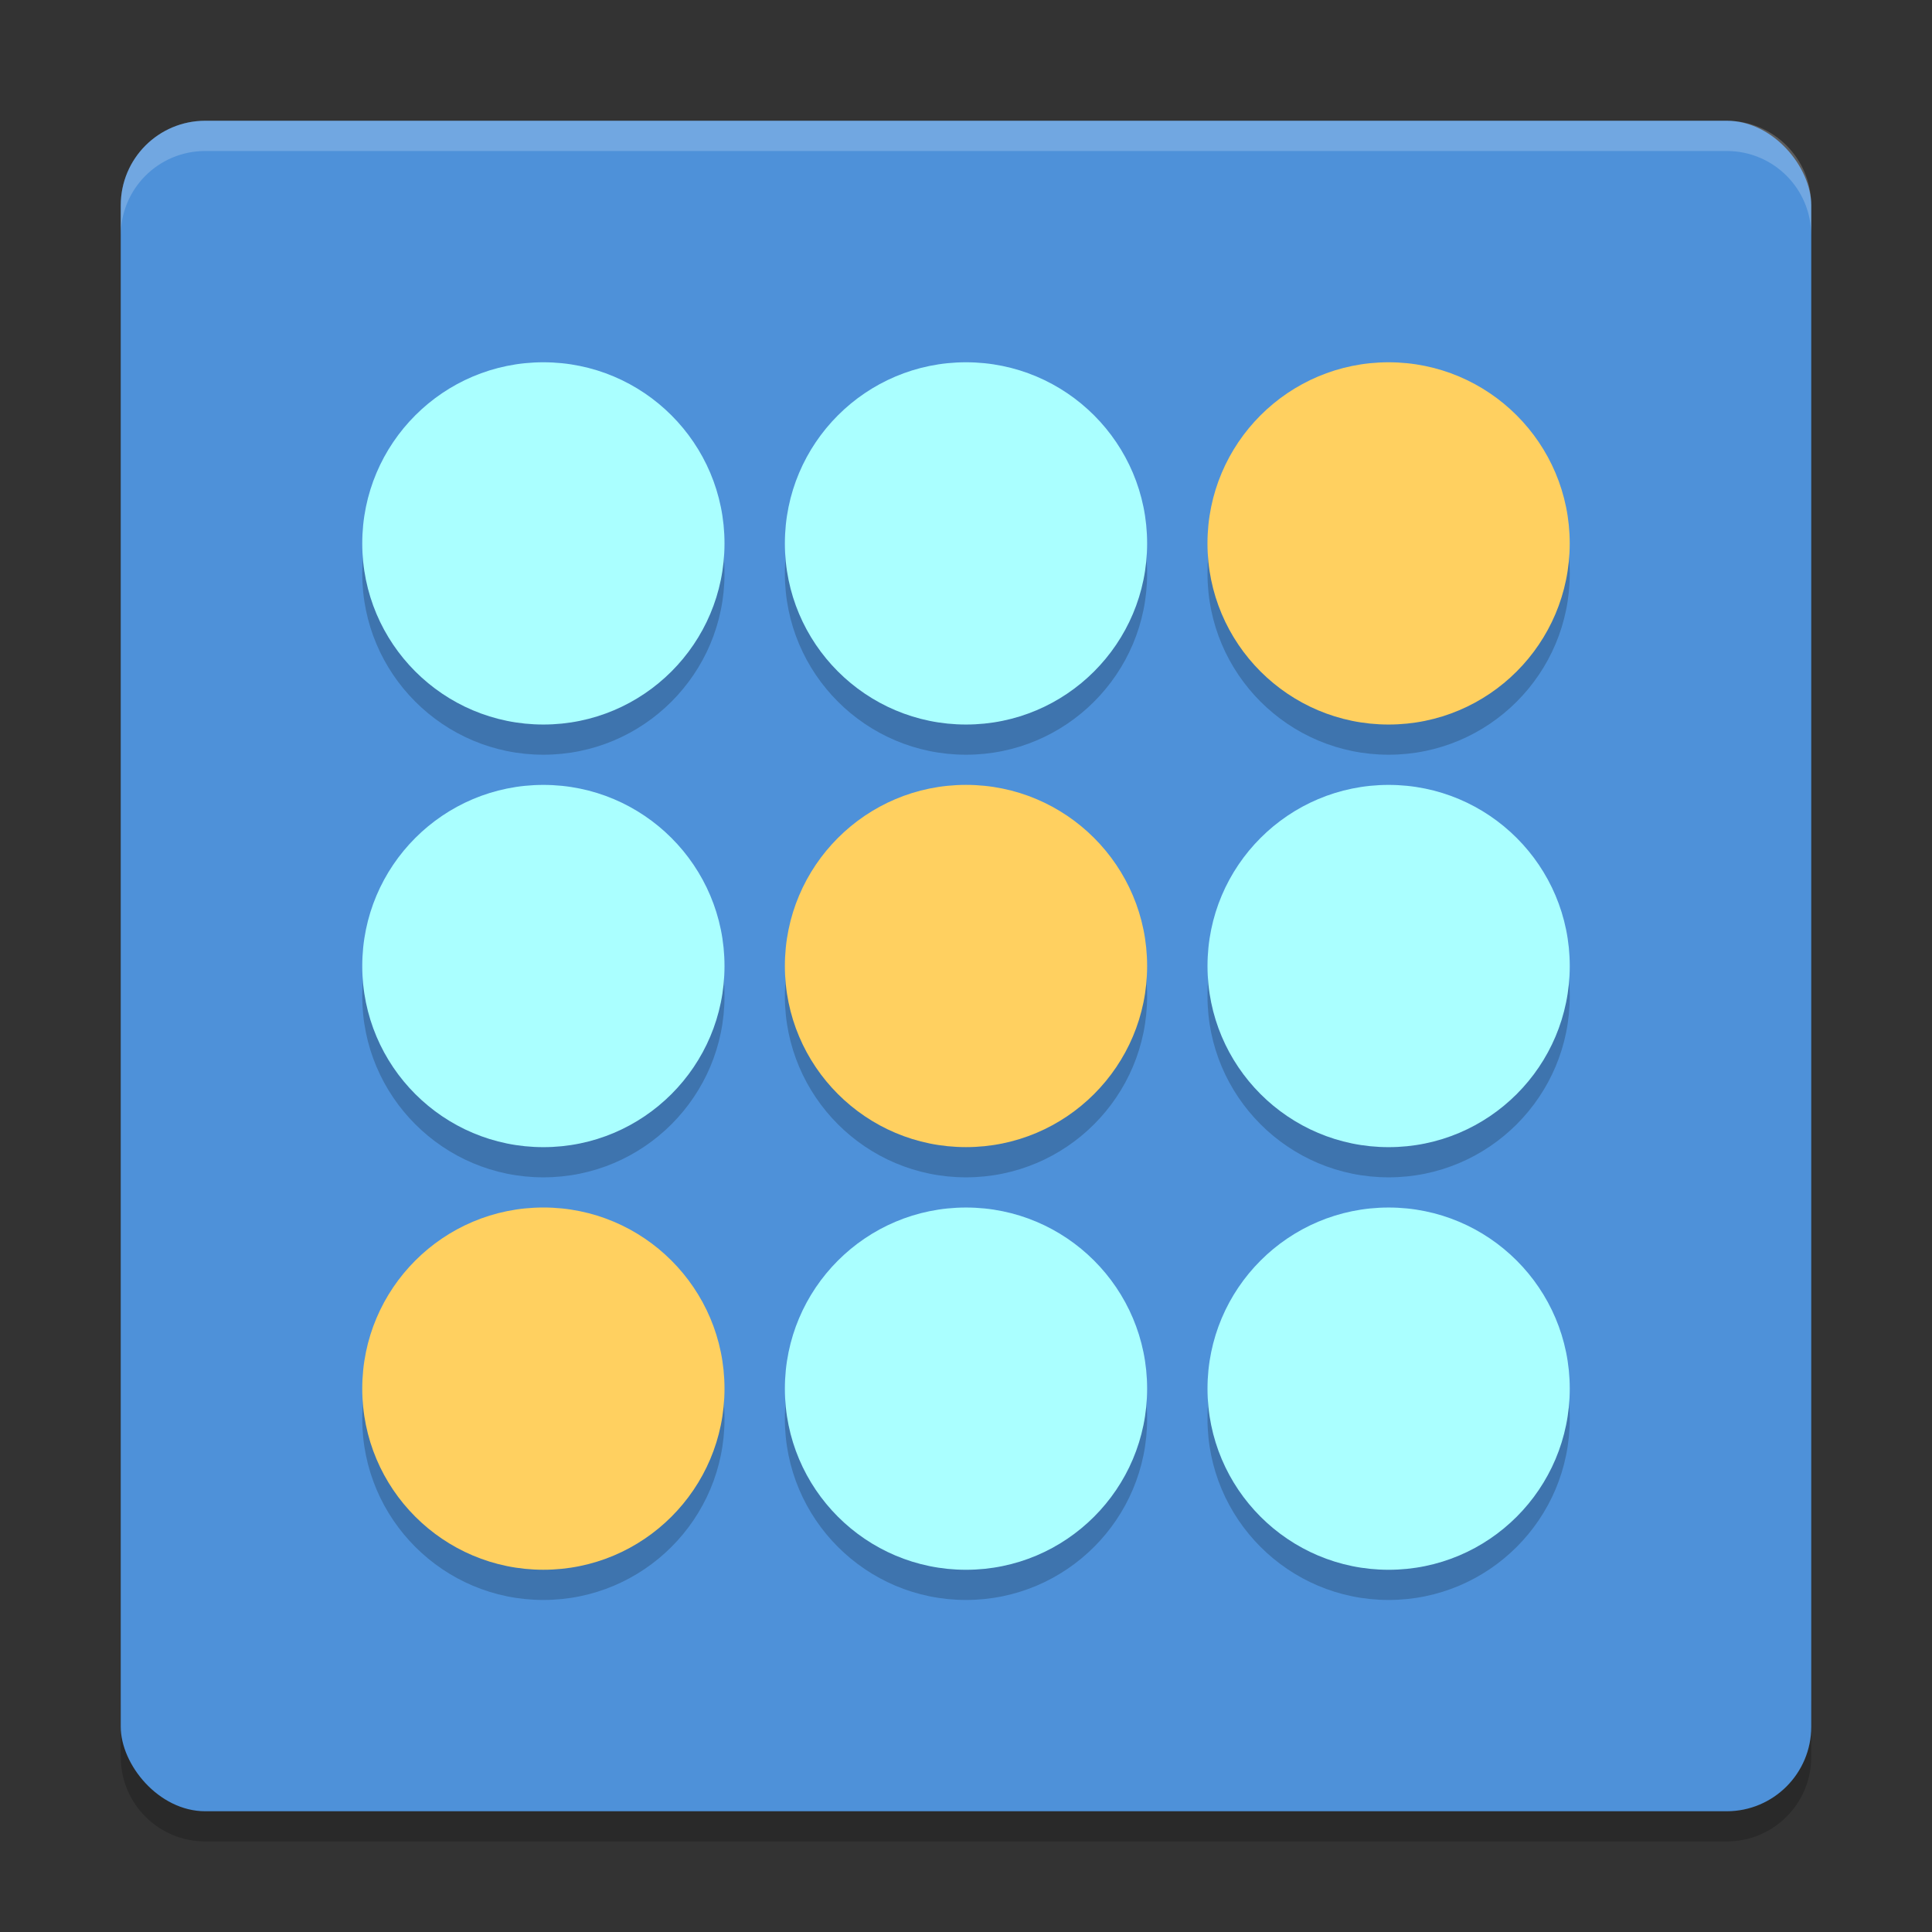
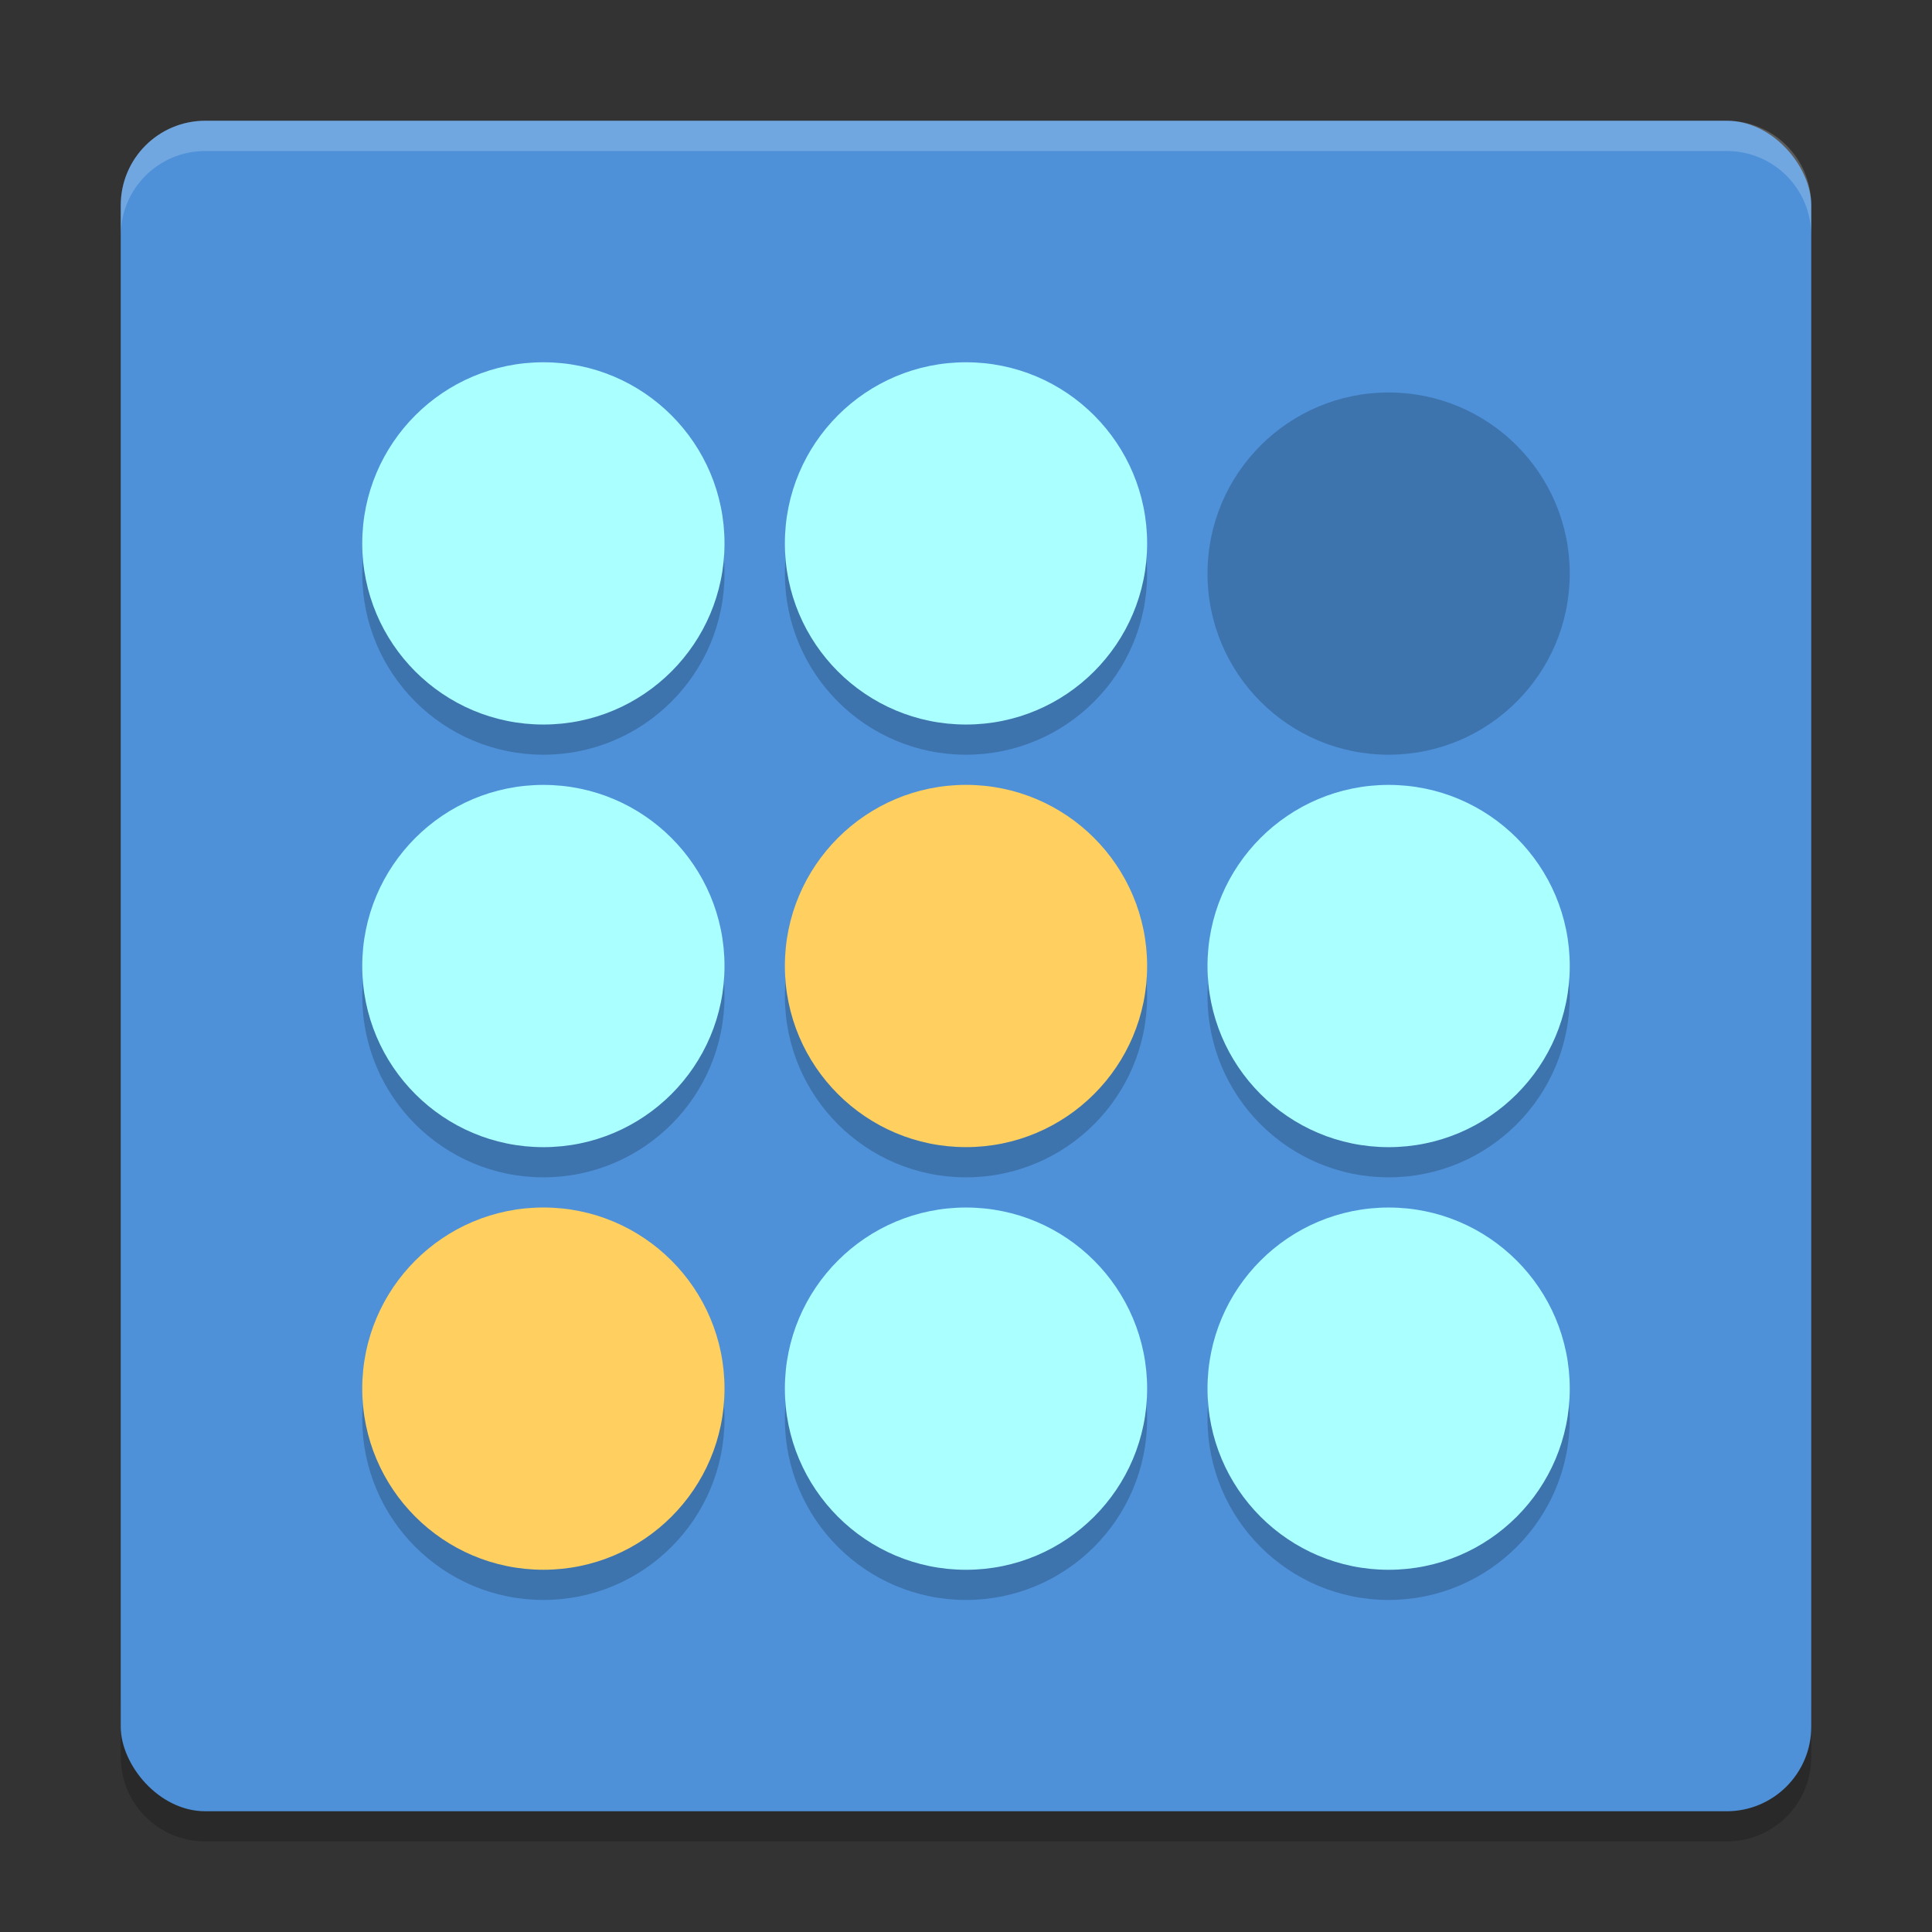
<svg xmlns="http://www.w3.org/2000/svg" width="64" height="64" version="1">
  <rect width="100%" height="100%" fill="#333333" stroke="none" />
  <path style="opacity:0.2" d="m 4,56.2 0,2 c 0,1.55 1.25,2.8 2.801,2.8 L 57.2,61 C 58.75,61 60,59.75 60,58.2 l 0,-2 c 0,1.55 -1.25,2.8 -2.8,2.8 l -50.399,0 c -1.55,0 -2.8,-1.25 -2.8,-2.8 z" />
  <rect style="fill:#4e91d9" width="56" height="56" x="4" y="4" rx="2.8" ry="2.8" />
  <path style="opacity:0.2;fill:#ffffff" d="M 6.801 4 C 5.25 4 4 5.25 4 6.801 L 4 7.803 C 4 6.252 5.25 5.002 6.801 5.002 L 57.199 5.002 C 58.749 5.002 60 6.252 60 7.803 L 60 6.801 C 60 5.25 58.749 4 57.199 4 L 6.801 4 z" />
  <g style="opacity:0.2" transform="matrix(2,0,0,2,5.760572e-5,1.001)">
    <circle cx="16" cy="-16" r="3" transform="scale(1,-1)" />
    <circle cx="9" cy="-16" r="3" transform="scale(1,-1)" />
    <circle cx="23" cy="-16" r="3" transform="scale(1,-1)" />
    <circle cx="16" cy="-9" r="3" transform="scale(1,-1)" />
    <circle cx="9" cy="-9" r="3" transform="scale(1,-1)" />
    <circle cx="23" cy="-9" r="3" transform="scale(1,-1)" />
    <circle cx="16" cy="-23" r="3" transform="scale(1,-1)" />
    <circle cx="9" cy="-23" r="3" transform="scale(1,-1)" />
    <circle cx="23" cy="-23" r="3" transform="scale(1,-1)" />
  </g>
  <circle style="fill:#ffd060" cx="32" cy="-32" r="6" transform="scale(1,-1)" />
-   <circle style="fill:#ffd060" cx="45.999" cy="-18.001" r="6" transform="scale(1,-1)" />
  <circle style="fill:#ffd060" cx="18" cy="-46" r="6" transform="scale(1,-1)" />
  <g style="fill:#aaffff" transform="matrix(2,0,0,2,5.760572e-5,8.866e-4)">
    <circle cx="9" cy="-16" r="3" transform="scale(1,-1)" />
    <circle cx="23" cy="-16" r="3" transform="scale(1,-1)" />
    <circle cx="16" cy="-9" r="3" transform="scale(1,-1)" />
    <circle cx="9" cy="-9" r="3" transform="scale(1,-1)" />
    <circle cx="16" cy="-23" r="3" transform="scale(1,-1)" />
    <circle cx="23" cy="-23" r="3" transform="scale(1,-1)" />
  </g>
</svg>